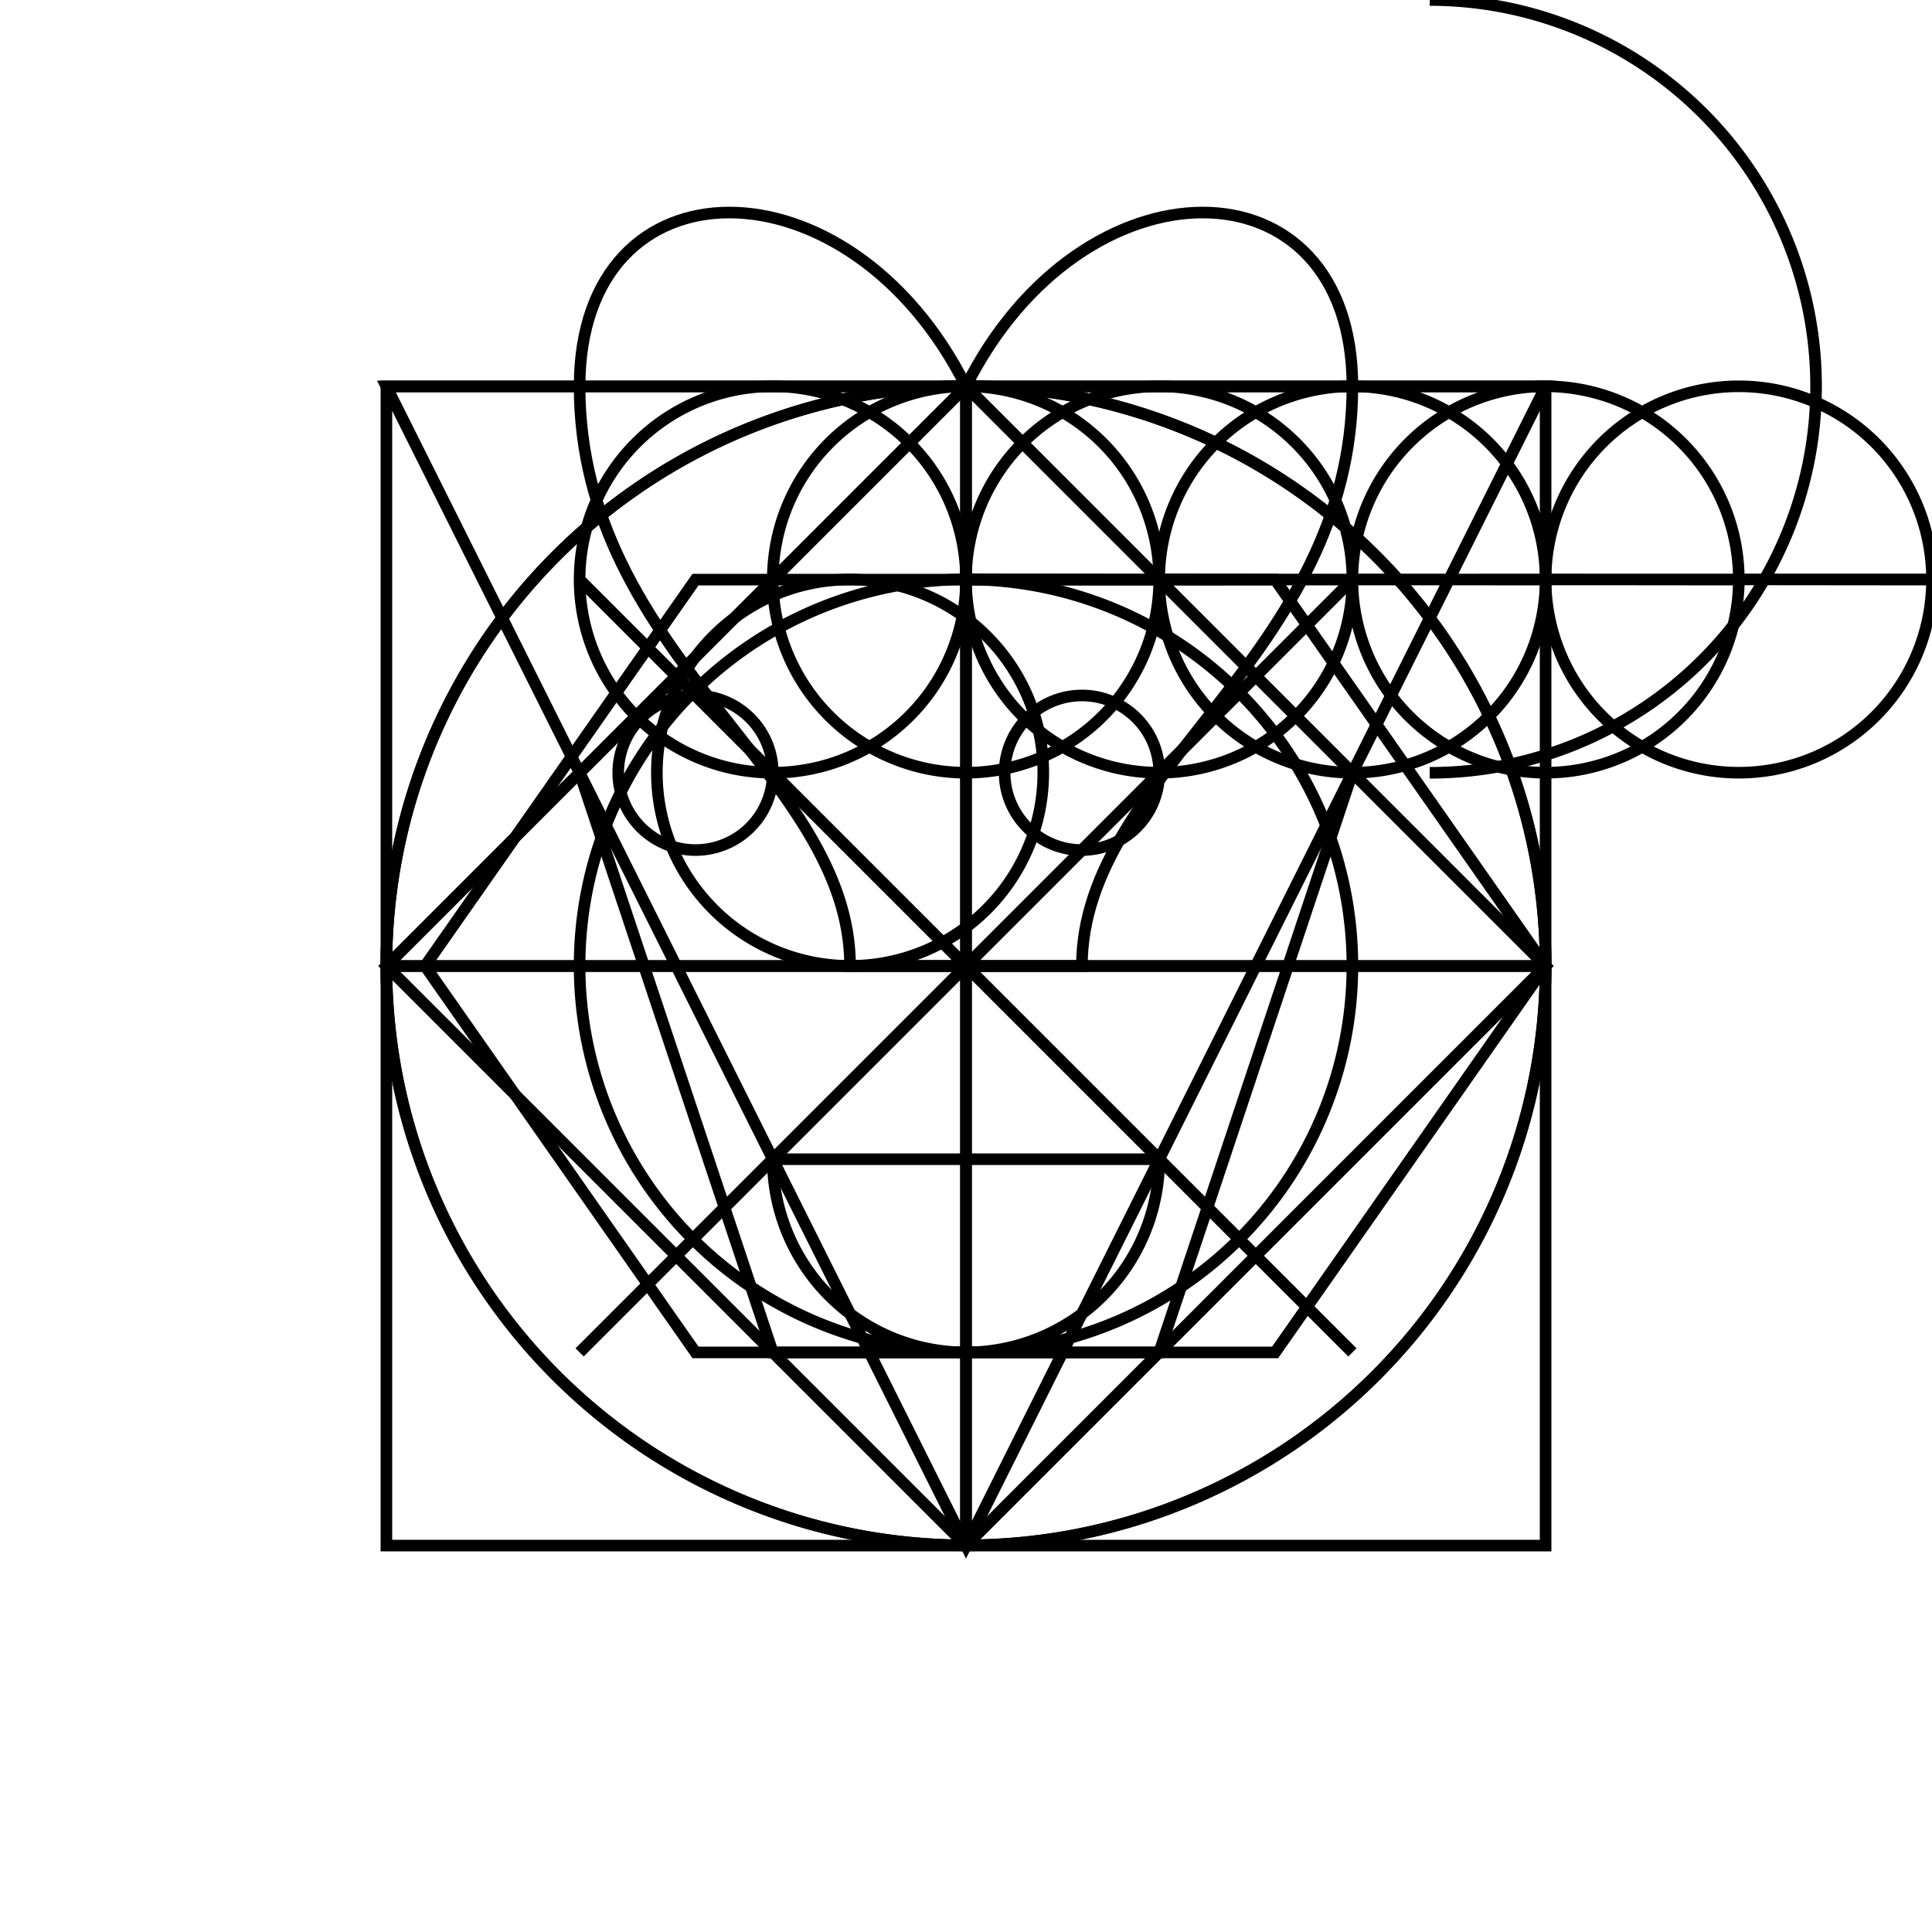
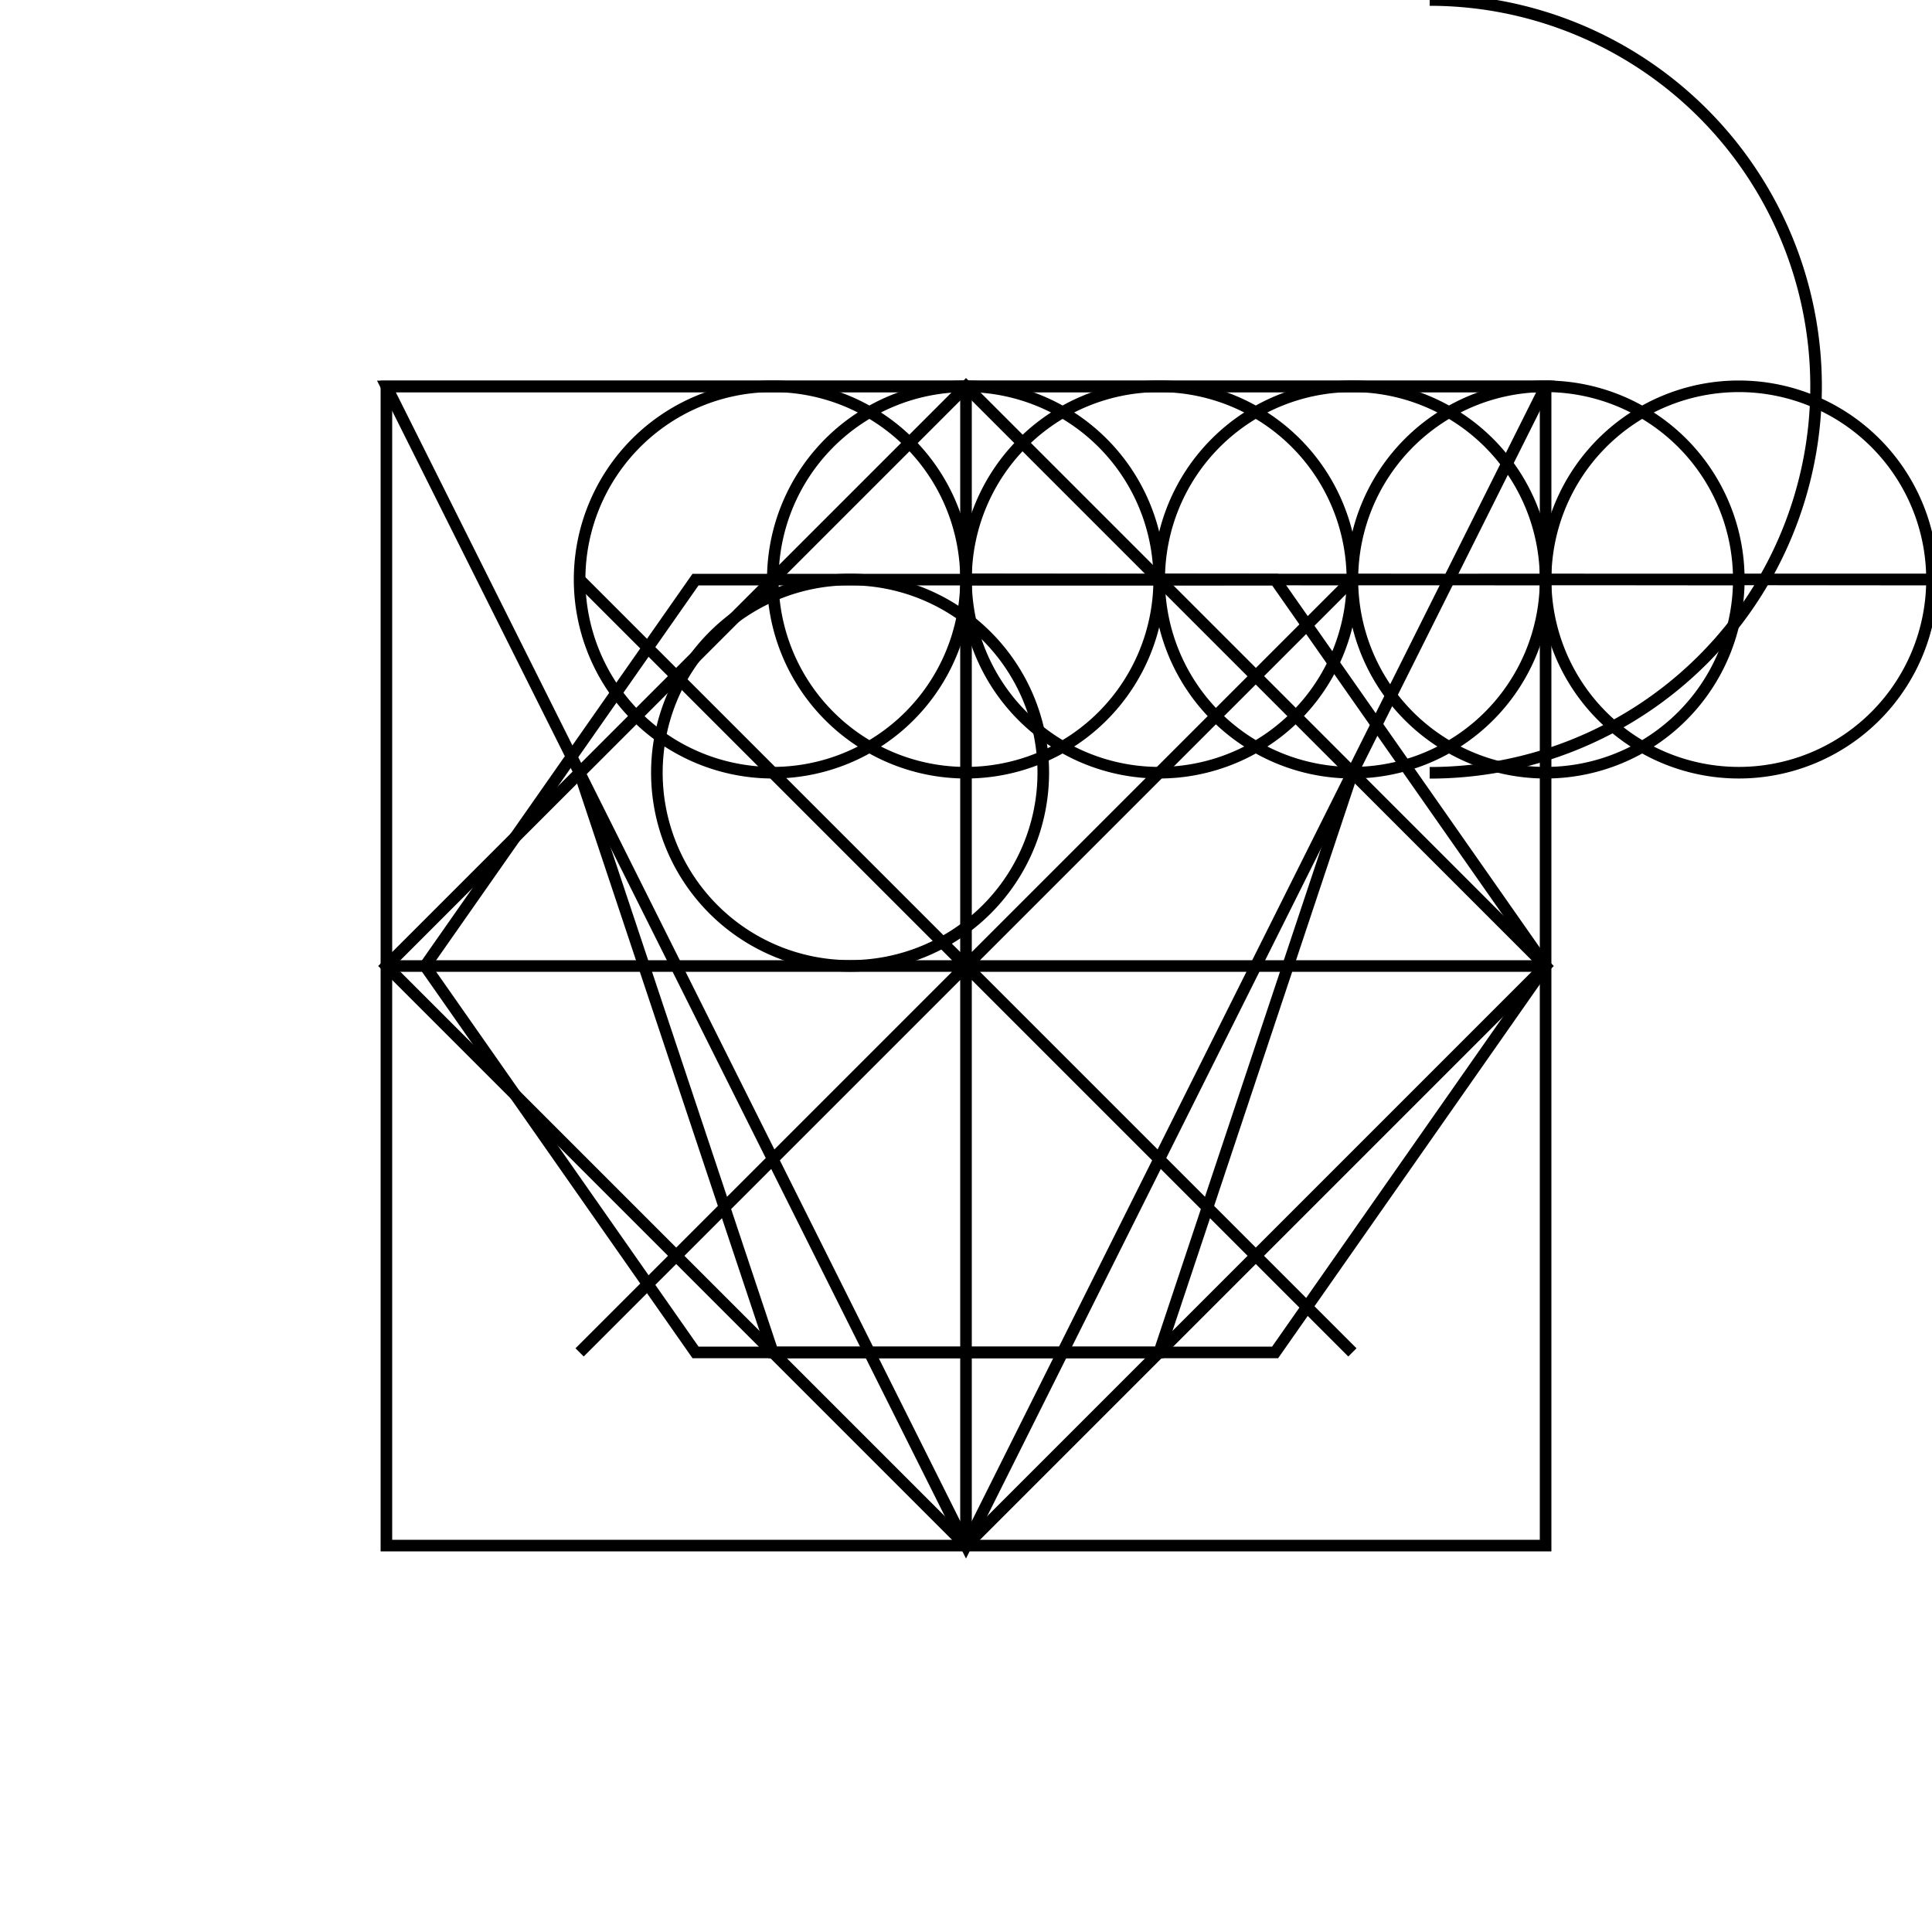
<svg xmlns="http://www.w3.org/2000/svg" width="500" height="500">
  <defs />
  <g>
-     <rect fill="#ffffff" stroke="none" x="0" y="0" width="512" height="512" />
    <path fill="none" stroke="#000000" paint-order="fill stroke markers" d=" M 100 100 L 100 400 L 400 400 L 400 100 Z" stroke-miterlimit="10" stroke-width="3" stroke-dasharray="" />
-     <path fill="none" stroke="#000000" paint-order="fill stroke markers" d=" M 400 250 A 150 150 0 1 1 400 249.85" stroke-miterlimit="10" stroke-width="3" stroke-dasharray="" />
    <path fill="none" stroke="#000000" paint-order="fill stroke markers" d=" M 180 150 L 330 150 L 400 250 L 330 350 L 180 350 L 110 250 Z" stroke-miterlimit="10" stroke-width="3" stroke-dasharray="" />
    <path fill="none" stroke="#000000" paint-order="fill stroke markers" d=" M 100 100 L 250 400 L 400 100 Z" stroke-miterlimit="10" stroke-width="3" stroke-dasharray="" />
    <path fill="none" stroke="#000000" paint-order="fill stroke markers" d=" M 100 250 L 400 250 M 250 100 L 250 400 M 150 150 L 350 350 M 350 150 L 150 350 Z" stroke-miterlimit="10" stroke-width="3" stroke-dasharray="" />
-     <path fill="none" stroke="#000000" paint-order="fill stroke markers" d=" M 220 250 C 220 200 150 170 150 100 C 150 40 220 40 250 100 C 280 40 350 40 350 100 C 350 170 280 200 280 250 Z" stroke-miterlimit="10" stroke-width="3" stroke-dasharray="" />
    <path fill="none" stroke="#000000" paint-order="fill stroke markers" d=" M 100 250 L 250 400 L 400 250 L 250 100 Z" stroke-miterlimit="10" stroke-width="3" stroke-dasharray="" />
    <path fill="none" stroke="#000000" paint-order="fill stroke markers" d=" M 250 100 L 150 200 L 200 350 L 300 350 L 350 200 Z" stroke-miterlimit="10" stroke-width="3" stroke-dasharray="" />
    <path fill="none" stroke="#000000" paint-order="fill stroke markers" d=" M 370 200 A 100 100 0 1 0 370 0 M 270 200 L 270 200 A 50 50 0 1 1 270 199.95 Z" stroke-miterlimit="10" stroke-width="3" stroke-dasharray="" />
    <path fill="none" stroke="#000000" paint-order="fill stroke markers" d=" M 250 150 A 50 50 0 1 1 250 149.95 L 300 150 A 50 50 0 1 1 300 149.95 L 350 150 A 50 50 0 1 1 350 149.95 L 400 150 A 50 50 0 1 1 400 149.95 L 450 150 A 50 50 0 1 1 450 149.95 L 500 150 A 50 50 0 1 1 500 149.95 Z" stroke-miterlimit="10" stroke-width="3" stroke-dasharray="" />
-     <path fill="none" stroke="#000000" paint-order="fill stroke markers" d=" M 350 250 A 100 100 0 1 1 350 249.9 M 200 200 L 200 200 A 20 20 0 1 1 200 199.98 M 300 200 L 300 200 A 20 20 0 1 1 300 199.98 M 220 300 L 300 300 A 50 50 0 0 1 200 300 Z" stroke-miterlimit="10" stroke-width="3" stroke-dasharray="" />
-     <path fill="none" stroke="#000000" paint-order="fill stroke markers" d=" M 400 250 A 150 150 0 1 1 400 249.85 M 250 100 L 250 400 M 100 250 L 400 250 M 180 180 L 320 320 M 180 320 L 320 180 Z" stroke-miterlimit="10" stroke-width="3" stroke-dasharray="" />
  </g>
</svg>